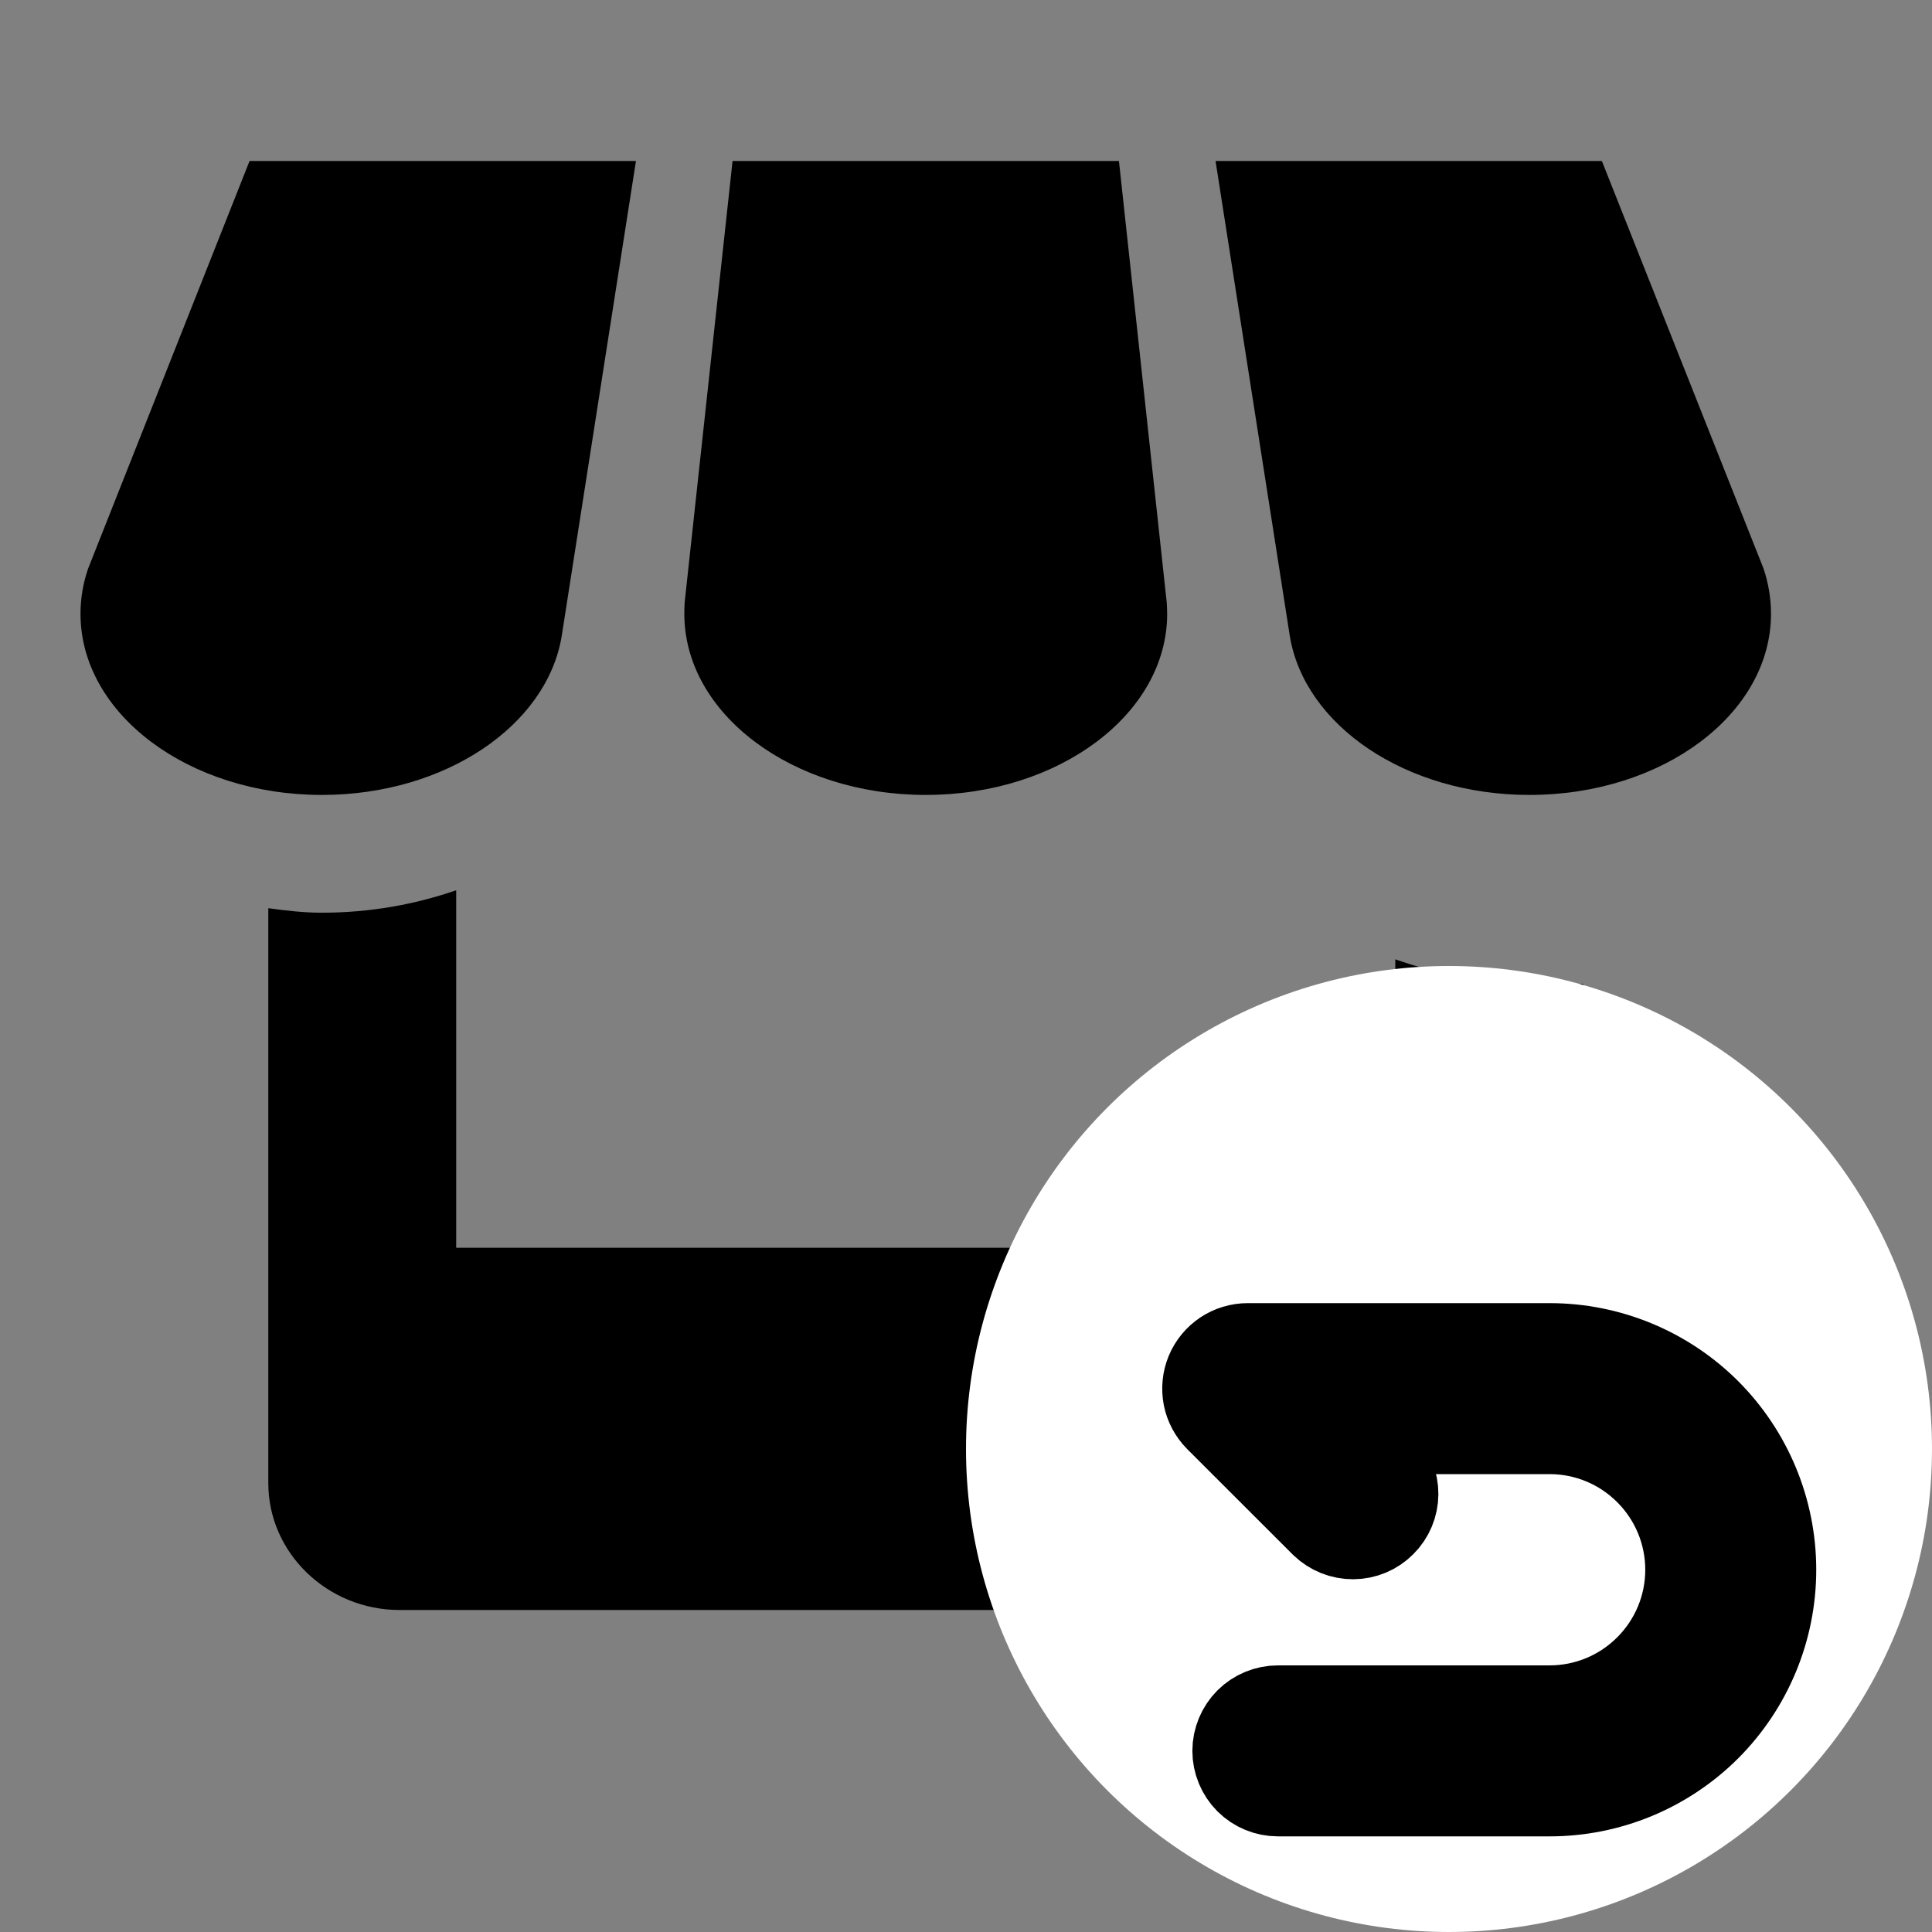
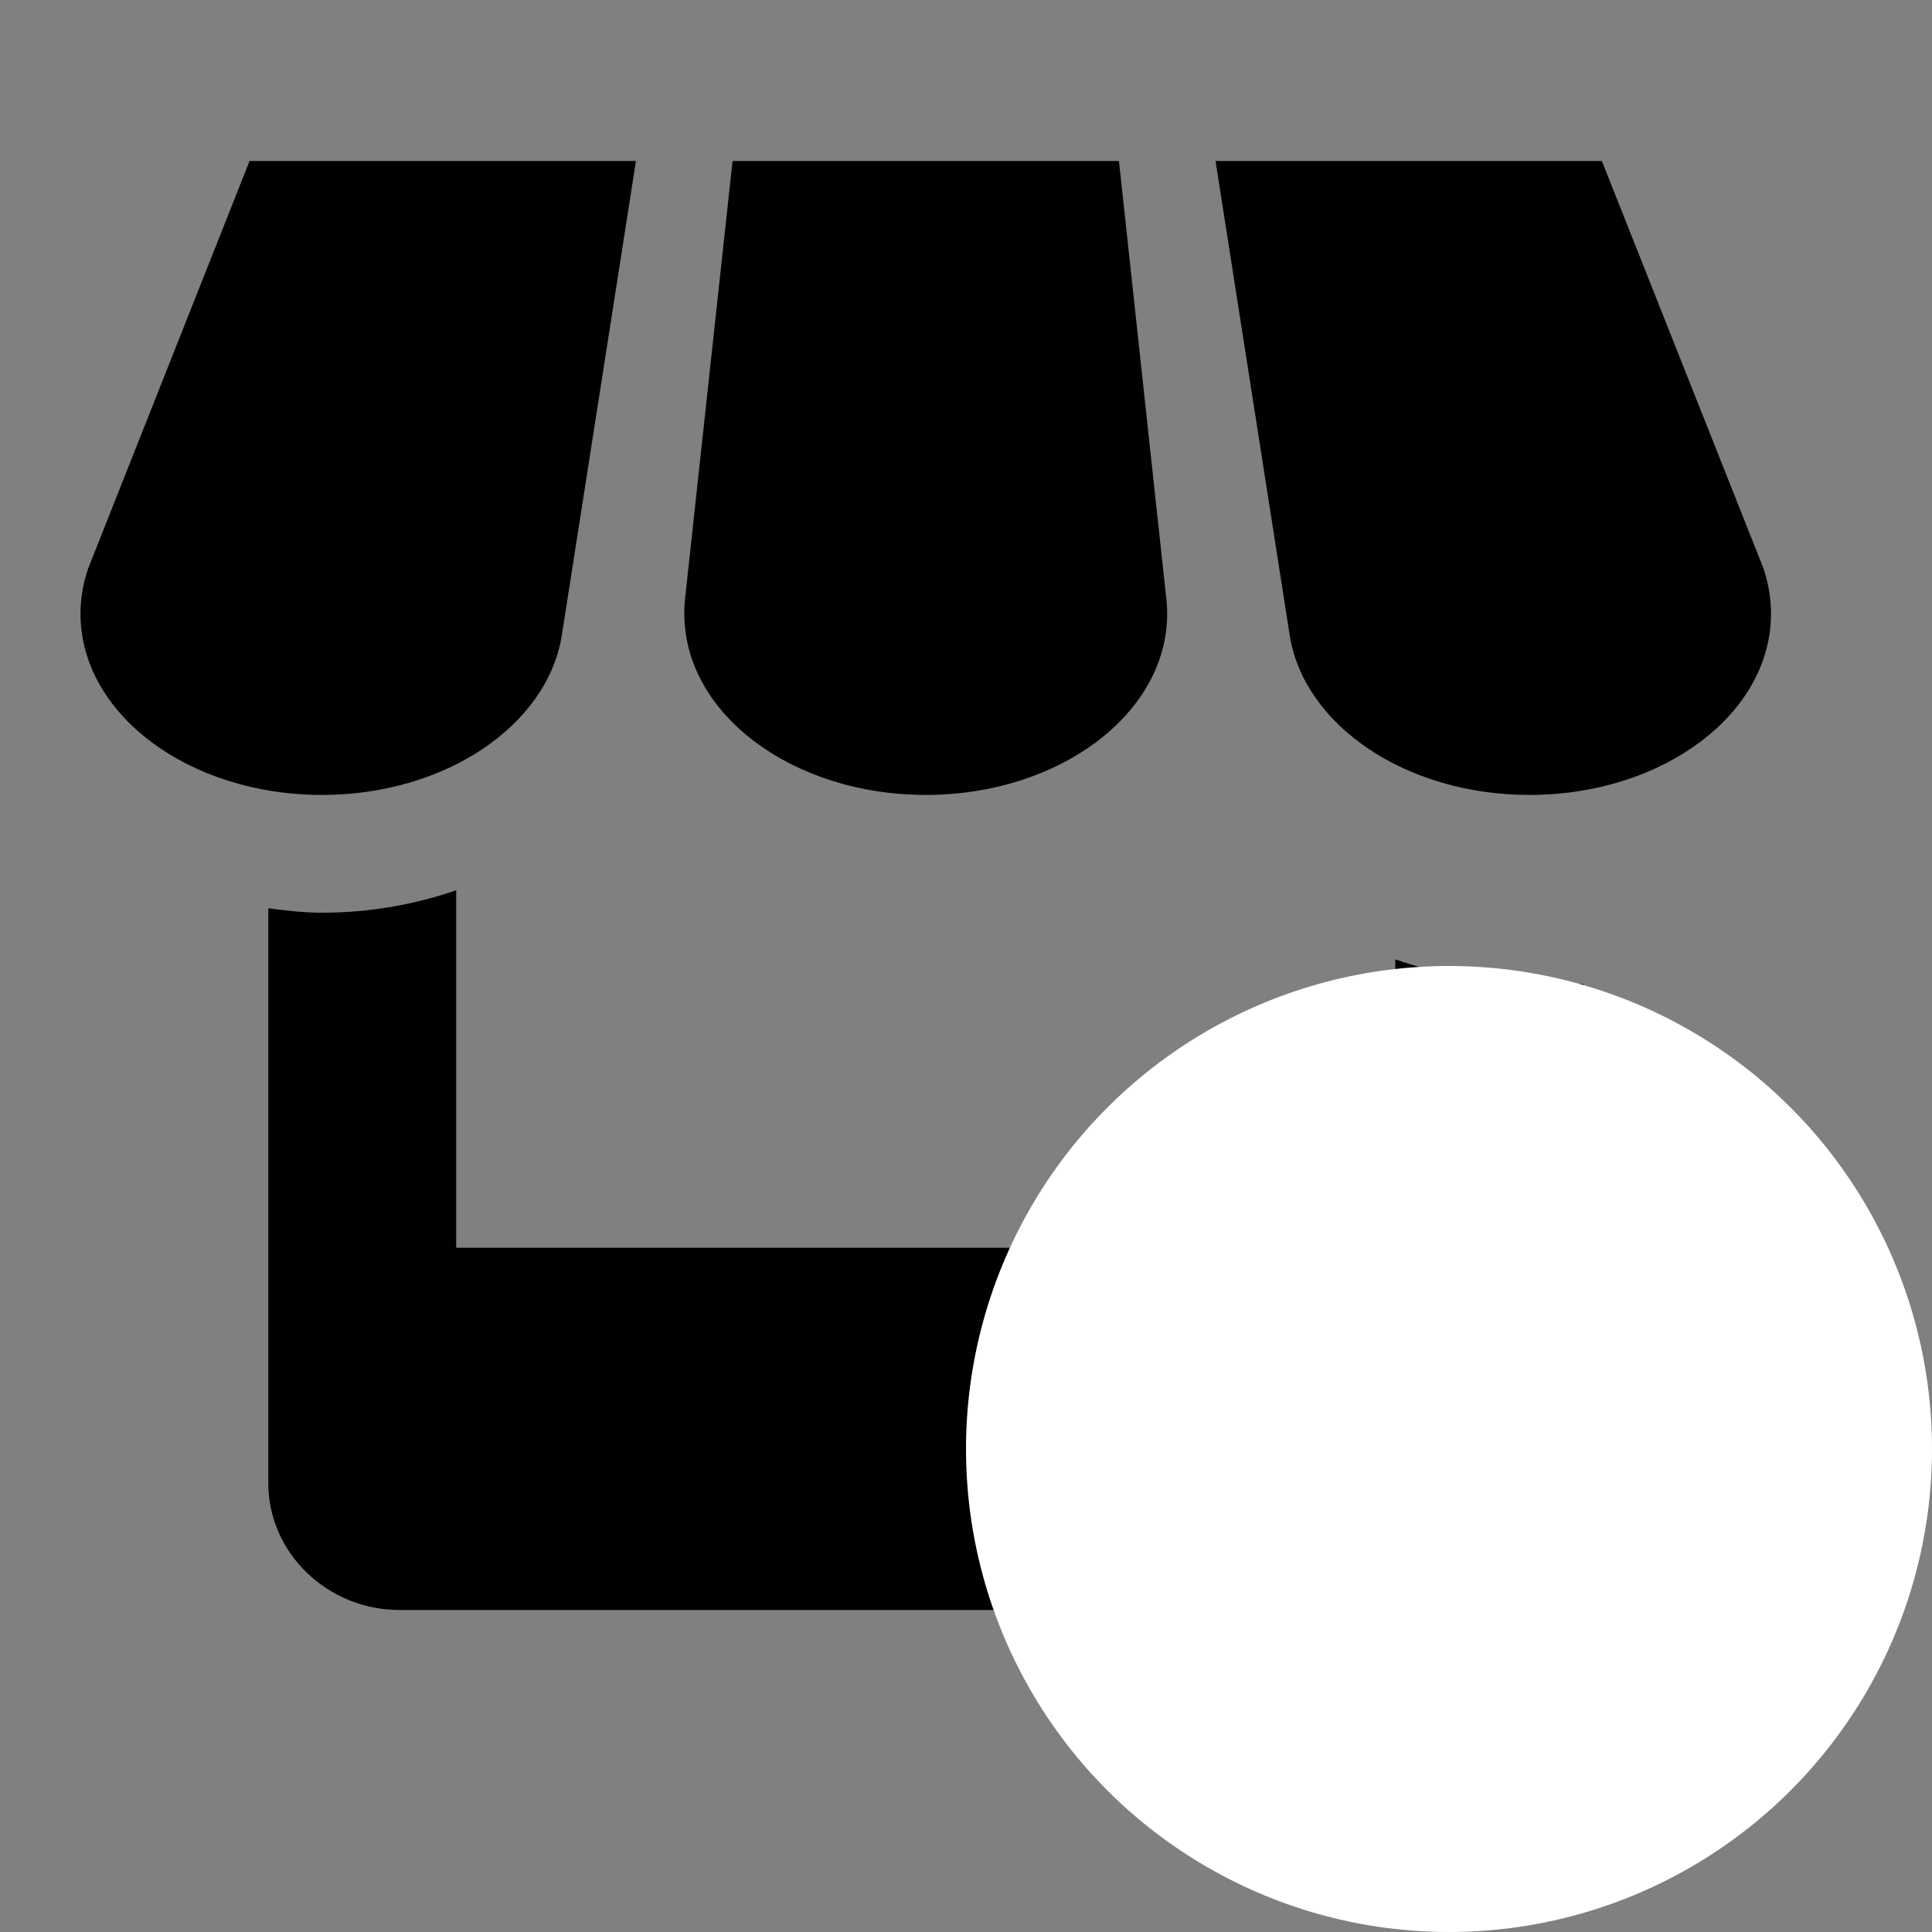
<svg xmlns="http://www.w3.org/2000/svg" width="24" height="24" viewBox="0 0 24 24" fill="none">
  <rect x="0" y="0" width="24" height="24" fill="#808080" stroke="none" />
  <path d="M6.977 7.906L7.9 2H3.1L1.095 7.062C1.033 7.242 1 7.429 1 7.625C1 8.867 2.342 9.875 3.999 9.875C5.528 9.875 6.791 9.015 6.977 7.906ZM11.5 9.875C13.157 9.875 14.499 8.867 14.499 7.625C14.499 7.579 14.496 7.533 14.494 7.489L13.9 2H9.1L8.505 7.484C8.502 7.531 8.501 7.578 8.501 7.625C8.501 8.867 9.843 9.875 11.5 9.875ZM17.333 11.917V15.5H5.667V11.059C5.156 11.236 4.593 11.338 3.999 11.338C3.772 11.338 3.551 11.312 3.333 11.282V18.425C3.333 19.291 4.067 20 4.964 20H18.033C18.932 20 19.667 19.29 19.667 18.425V12.221C19.446 12.254 19.224 12.2 19 12.204C18.432 12.204 17.867 12.106 17.333 11.917ZM21.907 7.062L19.899 2H15.1L16.022 7.897C16.202 9.011 17.465 9.875 19 9.875C20.657 9.875 22 8.867 22 7.625C22 7.429 21.967 7.242 21.907 7.062Z" fill="black" />
  <circle cx="18" cy="18" r="6" fill="white" />
  <g clip-path="url(#clip0_2886_63040)">
-     <path fill-rule="evenodd" clip-rule="evenodd" d="M14.98 17.035C15.023 16.932 15.095 16.844 15.188 16.782C15.28 16.721 15.389 16.688 15.5 16.688H19.25C19.996 16.688 20.711 16.984 21.239 17.511C21.766 18.039 22.062 18.754 22.062 19.5C22.062 20.246 21.766 20.961 21.239 21.489C20.711 22.016 19.996 22.312 19.25 22.312H15.875C15.726 22.312 15.583 22.253 15.477 22.148C15.372 22.042 15.312 21.899 15.312 21.75C15.312 21.601 15.372 21.458 15.477 21.352C15.583 21.247 15.726 21.188 15.875 21.188H19.25C19.698 21.188 20.127 21.01 20.443 20.693C20.76 20.377 20.938 19.948 20.938 19.5C20.938 19.052 20.76 18.623 20.443 18.307C20.127 17.99 19.698 17.812 19.25 17.812H16.858L17.21 18.165C17.313 18.271 17.369 18.413 17.368 18.561C17.367 18.708 17.308 18.849 17.203 18.953C17.099 19.058 16.958 19.117 16.81 19.118C16.663 19.119 16.521 19.062 16.415 18.96L15.102 17.648C15.024 17.569 14.97 17.469 14.948 17.36C14.927 17.25 14.938 17.137 14.98 17.035Z" fill="black" stroke="black" />
-   </g>
+     </g>
  <defs>
    <clipPath id="clip0_2886_63040">
      <rect width="9" height="9" fill="white" transform="translate(14 15)" />
    </clipPath>
  </defs>
</svg>